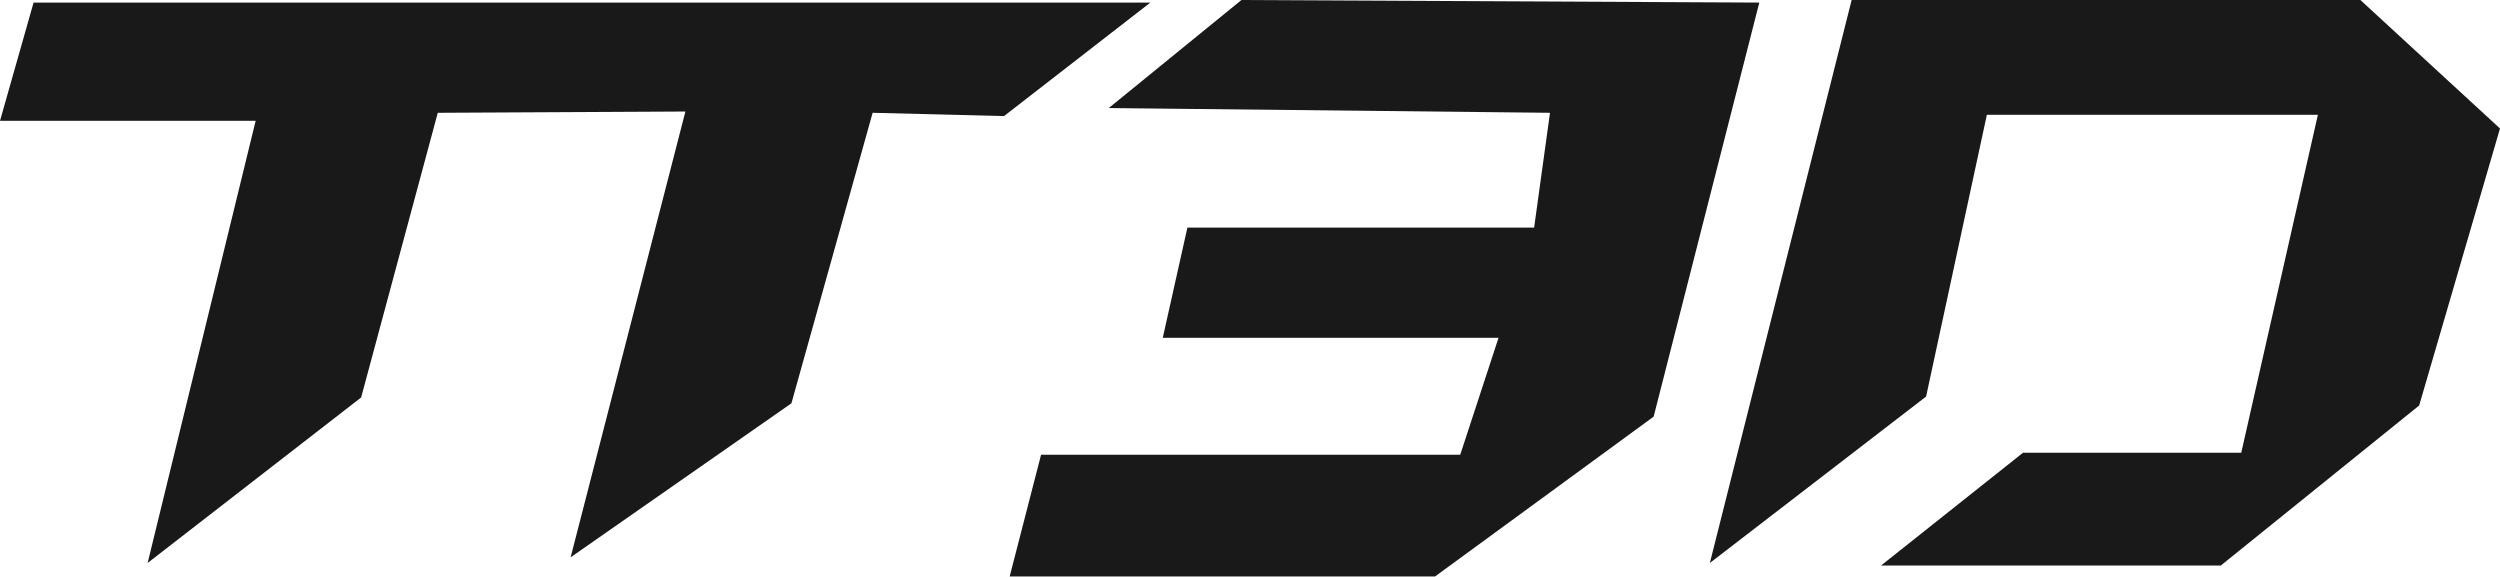
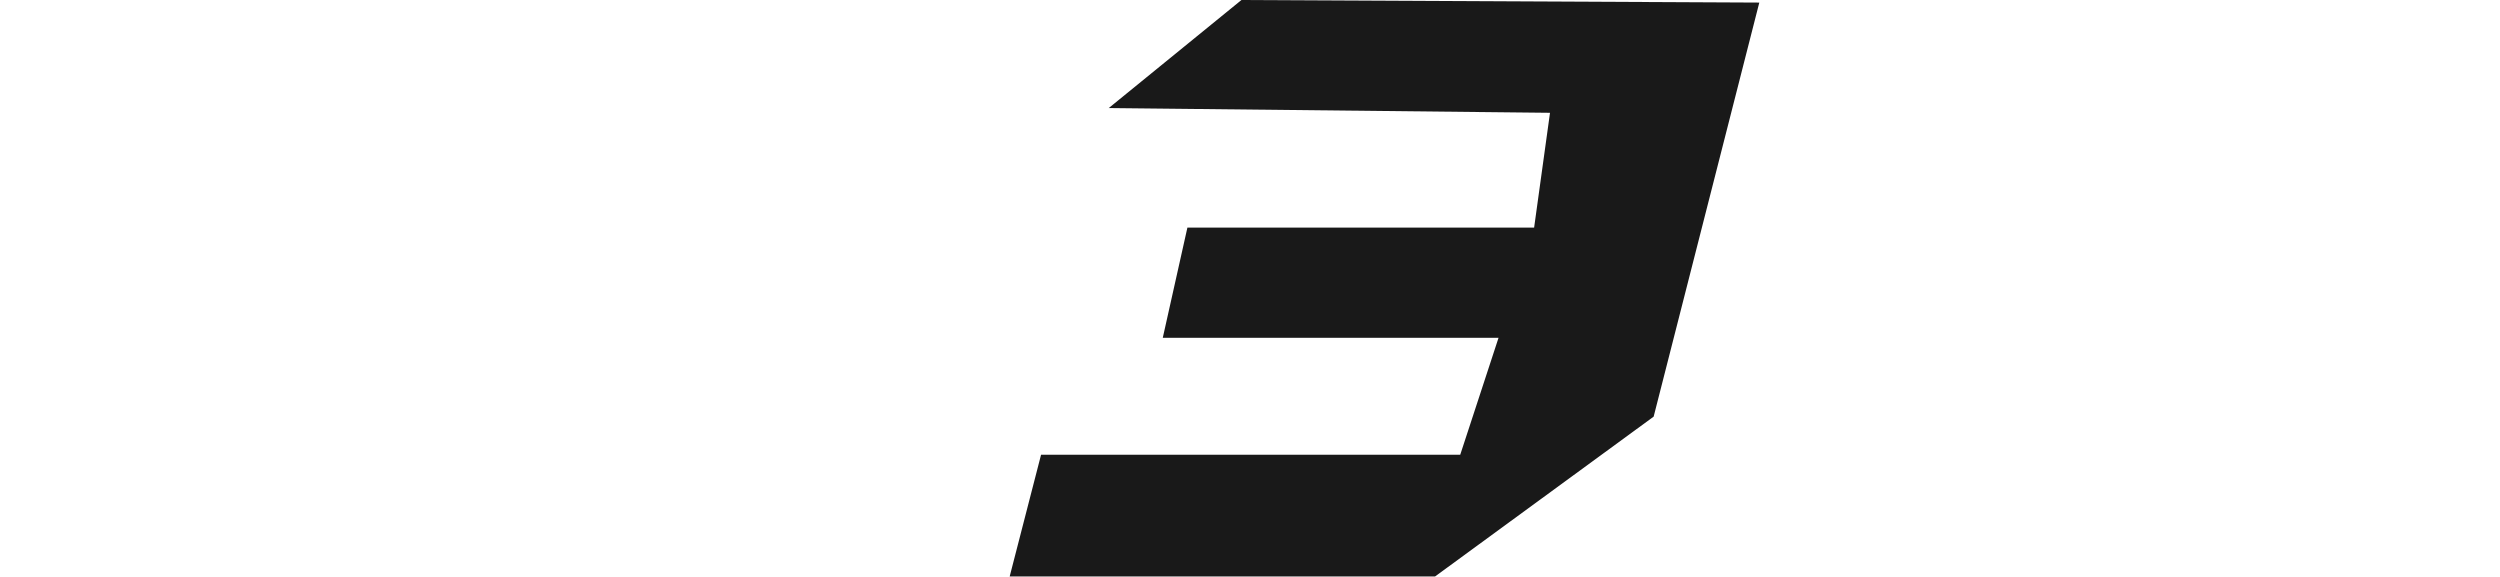
<svg xmlns="http://www.w3.org/2000/svg" xml:space="preserve" width="122.844mm" height="28.328mm" version="1.1" style="shape-rendering:geometricPrecision; text-rendering:geometricPrecision; image-rendering:optimizeQuality; fill-rule:evenodd; clip-rule:evenodd" viewBox="0 0 13700 3159">
  <defs>
    <style type="text/css">
   
    .fil0 {fill:#191919}
   
  </style>
  </defs>
  <g id="Capa_x0020_1">
-     <polygon class="fil0" points="1401,662 809,3085 1979,2178 2399,618 3756,611 3127,3054 4337,2210 4782,618 5502,636 6304,14 184,14 0,662 " />
    <polygon class="fil0" points="8494,618 6076,592 6803,0 9641,14 9062,2283 7864,3159 5533,3159 5705,2492 8002,2492 8212,1851 6372,1851 6507,1247 8407,1247 " />
-     <polygon class="fil0" points="10147,0 9370,3085 10555,2173 10888,629 12702,629 12282,2481 11086,2481 10308,3099 12170,3099 13257,2222 13700,704 12935,0 " />
  </g>
</svg>